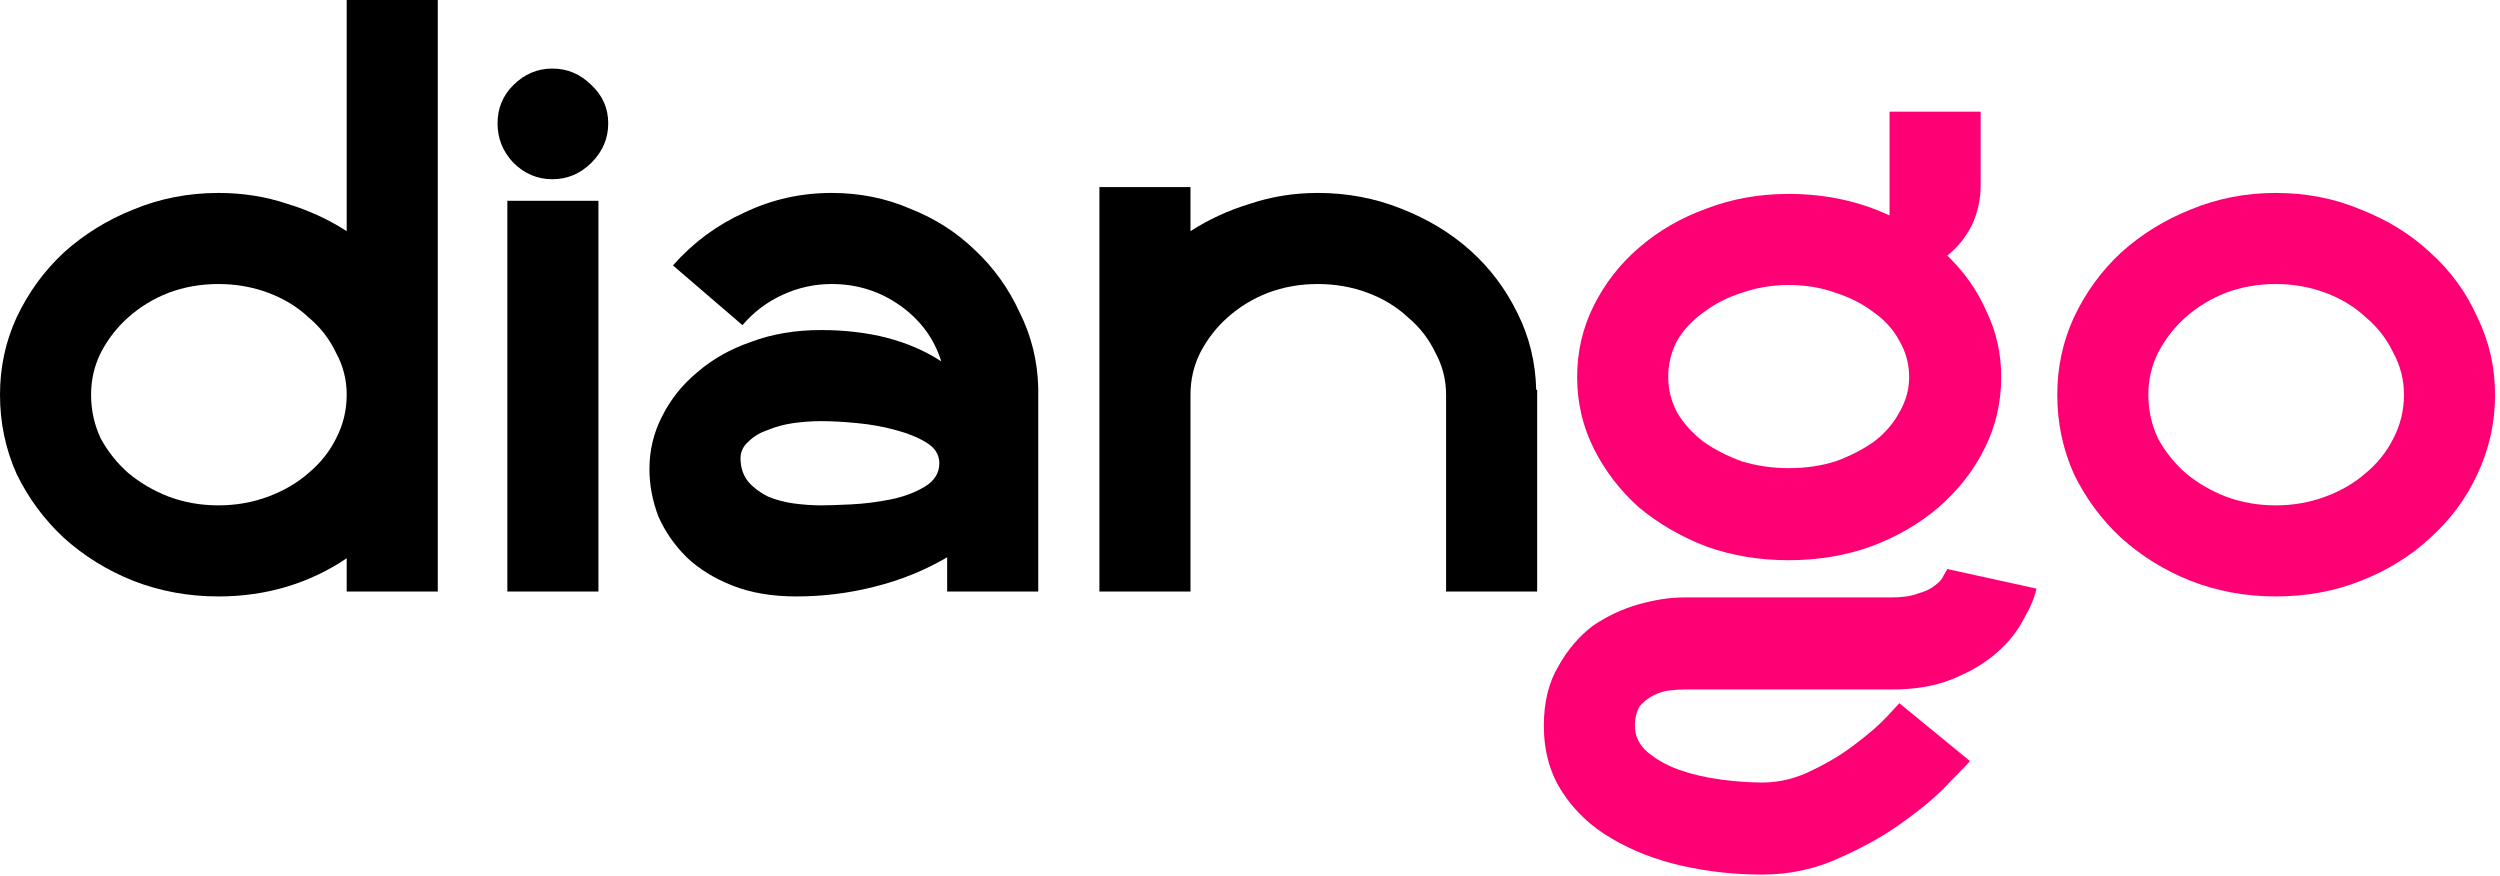
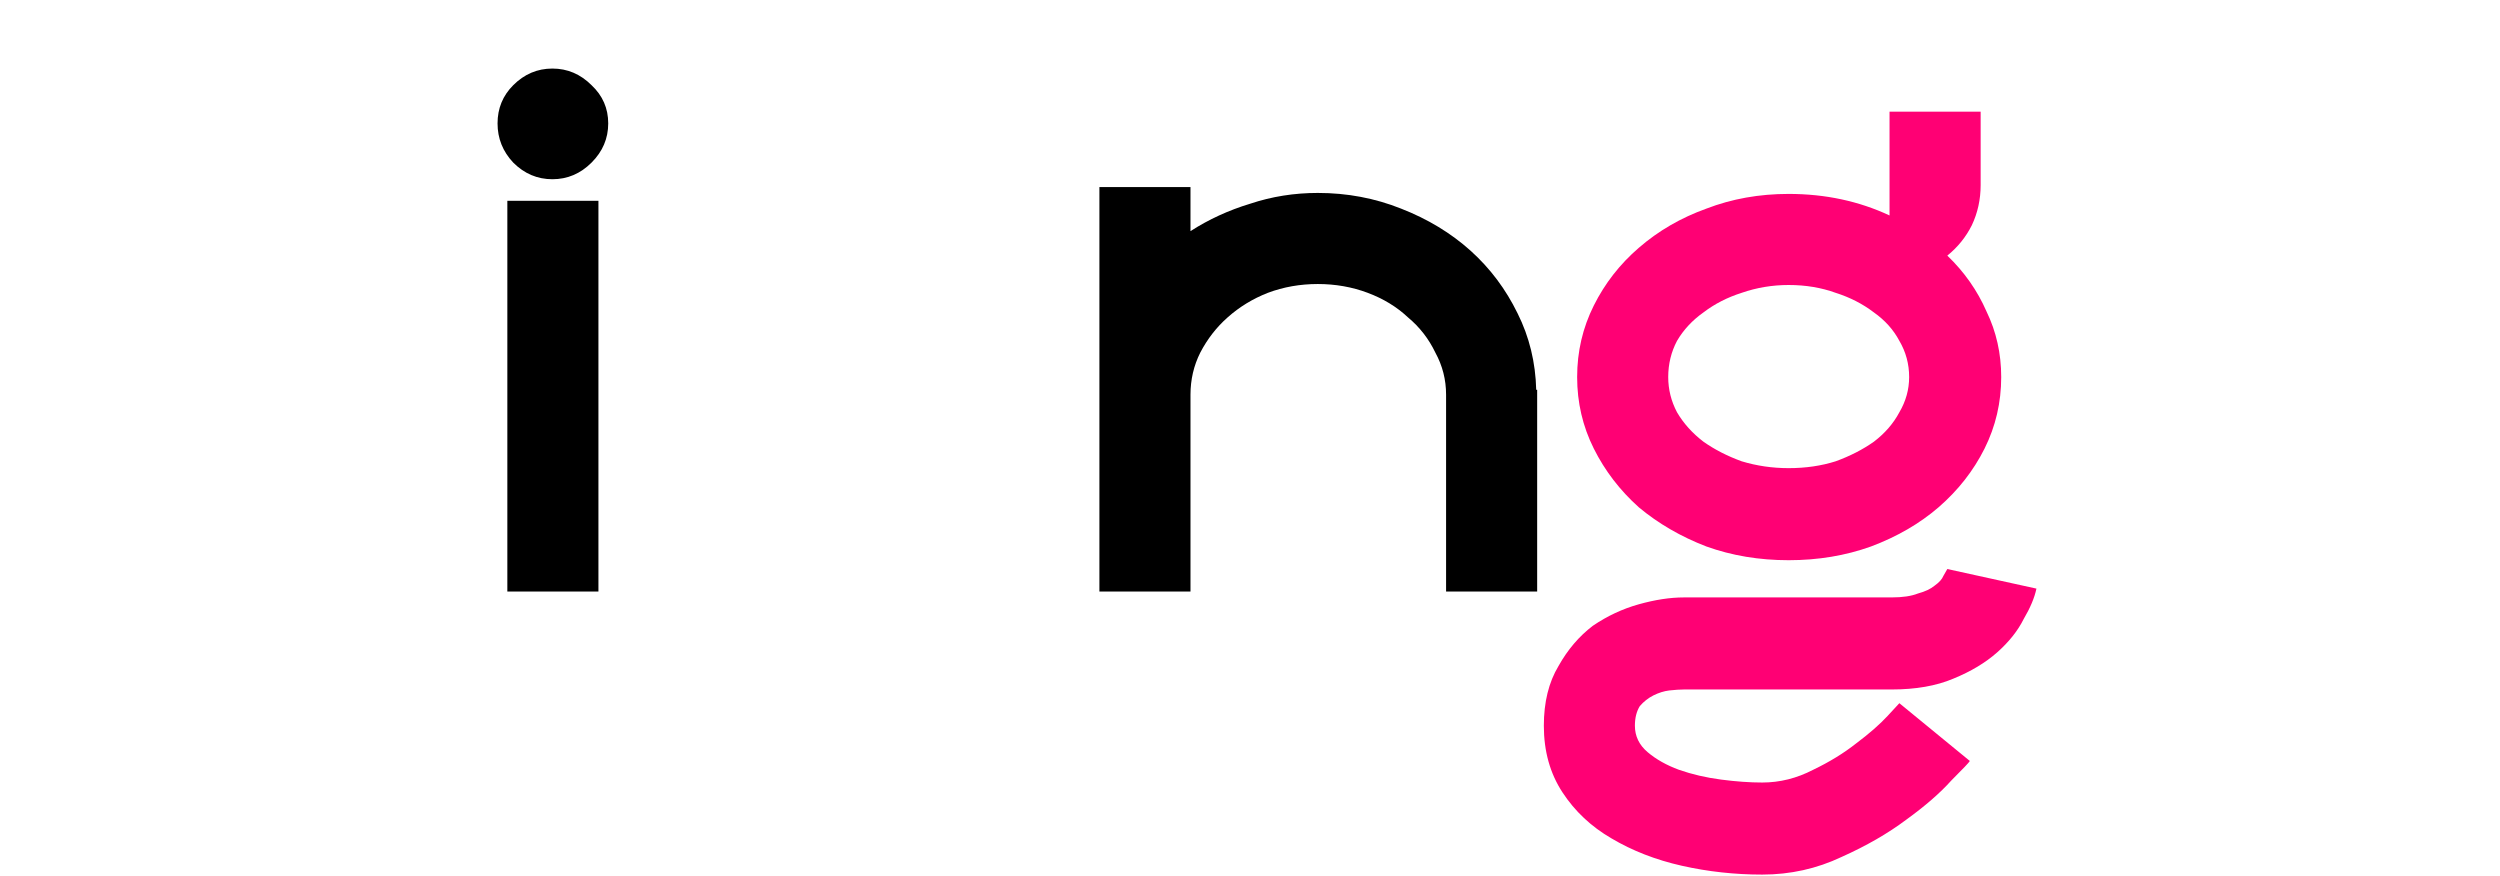
<svg xmlns="http://www.w3.org/2000/svg" width="97" height="34" viewBox="0 0 97 34" fill="none">
-   <path d="M8.474 7.486C9.411 7.486 10.298 7.625 11.134 7.904C11.97 8.157 12.743 8.512 13.452 8.968V0H16.986V22.952H13.452V21.66C12.743 22.141 11.97 22.509 11.134 22.762C10.298 23.015 9.411 23.142 8.474 23.142C7.309 23.142 6.207 22.939 5.168 22.534C4.155 22.129 3.255 21.571 2.47 20.862C1.71 20.153 1.102 19.329 0.646 18.392C0.215 17.429 0 16.403 0 15.314C0 14.25 0.215 13.249 0.646 12.312C1.102 11.349 1.71 10.513 2.47 9.804C3.255 9.095 4.155 8.537 5.168 8.132C6.207 7.701 7.309 7.486 8.474 7.486ZM3.534 15.314C3.534 15.922 3.661 16.492 3.914 17.024C4.193 17.531 4.547 17.974 4.978 18.354C5.434 18.734 5.953 19.038 6.536 19.266C7.144 19.494 7.79 19.608 8.474 19.608C9.158 19.608 9.804 19.494 10.412 19.266C11.02 19.038 11.539 18.734 11.97 18.354C12.426 17.974 12.781 17.531 13.034 17.024C13.313 16.492 13.452 15.922 13.452 15.314C13.452 14.731 13.313 14.187 13.034 13.68C12.781 13.148 12.426 12.692 11.97 12.312C11.539 11.907 11.02 11.59 10.412 11.362C9.804 11.134 9.158 11.02 8.474 11.02C7.79 11.02 7.144 11.134 6.536 11.362C5.953 11.59 5.434 11.907 4.978 12.312C4.547 12.692 4.193 13.148 3.914 13.68C3.661 14.187 3.534 14.731 3.534 15.314Z" fill="black" />
  <path d="M19.685 22.952V7.79H23.219V22.952H19.685ZM21.433 6.954C20.85 6.954 20.344 6.739 19.913 6.308C19.508 5.877 19.305 5.371 19.305 4.788C19.305 4.205 19.508 3.711 19.913 3.306C20.344 2.875 20.85 2.66 21.433 2.66C22.016 2.66 22.522 2.875 22.953 3.306C23.384 3.711 23.599 4.205 23.599 4.788C23.599 5.371 23.384 5.877 22.953 6.308C22.522 6.739 22.016 6.954 21.433 6.954Z" fill="black" />
-   <path d="M40.284 15.048V22.952H36.75V21.622C35.889 22.129 34.952 22.509 33.938 22.762C32.95 23.015 31.937 23.142 30.898 23.142C29.961 23.142 29.137 23.003 28.428 22.724C27.719 22.445 27.123 22.078 26.642 21.622C26.161 21.141 25.794 20.609 25.54 20.026C25.312 19.418 25.198 18.81 25.198 18.202C25.198 17.467 25.363 16.783 25.692 16.15C26.021 15.491 26.477 14.921 27.06 14.44C27.643 13.933 28.34 13.541 29.15 13.262C29.961 12.958 30.86 12.806 31.848 12.806C33.723 12.806 35.281 13.211 36.522 14.022C36.243 13.135 35.712 12.413 34.926 11.856C34.141 11.299 33.254 11.02 32.266 11.02C31.608 11.02 30.974 11.159 30.366 11.438C29.758 11.717 29.239 12.109 28.808 12.616L26.11 10.298C26.895 9.411 27.82 8.727 28.884 8.246C29.948 7.739 31.076 7.486 32.266 7.486C33.355 7.486 34.369 7.689 35.306 8.094C36.269 8.474 37.105 9.006 37.814 9.69C38.549 10.374 39.132 11.185 39.562 12.122C40.018 13.034 40.259 14.009 40.284 15.048ZM31.848 19.608C32.127 19.608 32.52 19.595 33.026 19.57C33.533 19.545 34.039 19.481 34.546 19.38C35.053 19.279 35.496 19.114 35.876 18.886C36.256 18.658 36.446 18.354 36.446 17.974C36.446 17.645 36.282 17.379 35.952 17.176C35.623 16.973 35.218 16.809 34.736 16.682C34.28 16.555 33.786 16.467 33.254 16.416C32.722 16.365 32.254 16.34 31.848 16.34C31.519 16.34 31.164 16.365 30.784 16.416C30.43 16.467 30.1 16.555 29.796 16.682C29.492 16.783 29.239 16.935 29.036 17.138C28.834 17.315 28.732 17.531 28.732 17.784C28.732 18.139 28.834 18.443 29.036 18.696C29.239 18.924 29.492 19.114 29.796 19.266C30.1 19.393 30.43 19.481 30.784 19.532C31.164 19.583 31.519 19.608 31.848 19.608Z" fill="black" />
  <path d="M46.191 7.258V8.968C46.9 8.512 47.672 8.157 48.508 7.904C49.344 7.625 50.218 7.486 51.13 7.486C52.27 7.486 53.347 7.689 54.361 8.094C55.399 8.499 56.298 9.044 57.059 9.728C57.819 10.412 58.426 11.223 58.883 12.16C59.339 13.072 59.579 14.06 59.605 15.124H59.642V22.952H56.108V15.314C56.108 14.731 55.969 14.187 55.691 13.68C55.437 13.148 55.083 12.692 54.627 12.312C54.196 11.907 53.676 11.59 53.069 11.362C52.461 11.134 51.815 11.02 51.13 11.02C50.447 11.02 49.8 11.134 49.193 11.362C48.61 11.59 48.09 11.907 47.635 12.312C47.204 12.692 46.849 13.148 46.571 13.68C46.317 14.187 46.191 14.731 46.191 15.314V22.952H42.657V7.258H46.191Z" fill="black" />
  <path d="M69.4 21.736C68.26 21.736 67.197 21.559 66.209 21.204C65.221 20.824 64.347 20.317 63.587 19.684C62.852 19.025 62.269 18.265 61.839 17.404C61.408 16.543 61.193 15.618 61.193 14.63C61.193 13.642 61.408 12.717 61.839 11.856C62.269 10.995 62.852 10.247 63.587 9.614C64.347 8.955 65.221 8.449 66.209 8.094C67.197 7.714 68.26 7.524 69.4 7.524C70.819 7.524 72.124 7.803 73.314 8.36V4.332H76.849V7.182C76.849 7.739 76.734 8.259 76.507 8.74C76.278 9.196 75.962 9.589 75.556 9.918C76.215 10.551 76.722 11.273 77.076 12.084C77.457 12.869 77.647 13.718 77.647 14.63C77.647 15.618 77.431 16.543 77.001 17.404C76.57 18.265 75.975 19.025 75.215 19.684C74.48 20.317 73.606 20.824 72.593 21.204C71.605 21.559 70.54 21.736 69.4 21.736ZM69.4 11.058C68.767 11.058 68.159 11.159 67.576 11.362C67.019 11.539 66.525 11.793 66.094 12.122C65.664 12.426 65.322 12.793 65.069 13.224C64.841 13.655 64.727 14.123 64.727 14.63C64.727 15.111 64.841 15.567 65.069 15.998C65.322 16.429 65.664 16.809 66.094 17.138C66.525 17.442 67.019 17.695 67.576 17.898C68.159 18.075 68.767 18.164 69.4 18.164C70.059 18.164 70.667 18.075 71.225 17.898C71.782 17.695 72.276 17.442 72.707 17.138C73.137 16.809 73.466 16.429 73.695 15.998C73.948 15.567 74.075 15.111 74.075 14.63C74.075 14.123 73.948 13.655 73.695 13.224C73.466 12.793 73.137 12.426 72.707 12.122C72.276 11.793 71.782 11.539 71.225 11.362C70.667 11.159 70.059 11.058 69.4 11.058ZM65.335 26.752C65.183 26.752 64.993 26.765 64.764 26.79C64.562 26.815 64.359 26.879 64.156 26.98C63.954 27.081 63.776 27.221 63.624 27.398C63.498 27.601 63.434 27.854 63.434 28.158C63.434 28.563 63.599 28.905 63.928 29.184C64.258 29.463 64.663 29.691 65.144 29.868C65.651 30.045 66.196 30.172 66.778 30.248C67.361 30.324 67.893 30.362 68.374 30.362C69.058 30.362 69.717 30.197 70.35 29.868C70.984 29.564 71.541 29.222 72.022 28.842C72.529 28.462 72.934 28.107 73.239 27.778C73.543 27.449 73.695 27.284 73.695 27.284L76.43 29.526C76.405 29.577 76.165 29.83 75.709 30.286C75.278 30.767 74.695 31.274 73.96 31.806C73.251 32.338 72.415 32.819 71.453 33.25C70.49 33.706 69.464 33.934 68.374 33.934C67.311 33.934 66.272 33.82 65.258 33.592C64.245 33.364 63.333 33.009 62.523 32.528C61.737 32.072 61.104 31.477 60.623 30.742C60.141 30.007 59.901 29.146 59.901 28.158C59.901 27.246 60.09 26.473 60.471 25.84C60.825 25.207 61.269 24.687 61.8 24.282C62.358 23.902 62.953 23.623 63.587 23.446C64.22 23.269 64.802 23.18 65.335 23.18H73.391C73.821 23.18 74.163 23.129 74.416 23.028C74.695 22.952 74.91 22.851 75.062 22.724C75.24 22.597 75.354 22.471 75.404 22.344C75.481 22.217 75.531 22.129 75.556 22.078L79.014 22.838C78.939 23.193 78.774 23.585 78.52 24.016C78.293 24.472 77.951 24.903 77.495 25.308C77.038 25.713 76.469 26.055 75.784 26.334C75.126 26.613 74.328 26.752 73.391 26.752H65.335Z" fill="#FF0074" />
-   <path d="M88.296 7.486C89.487 7.486 90.589 7.701 91.602 8.132C92.641 8.537 93.54 9.095 94.3 9.804C95.086 10.513 95.694 11.349 96.124 12.312C96.58 13.249 96.808 14.25 96.808 15.314C96.808 16.403 96.58 17.429 96.124 18.392C95.694 19.329 95.086 20.153 94.3 20.862C93.54 21.571 92.641 22.129 91.602 22.534C90.589 22.939 89.487 23.142 88.296 23.142C87.131 23.142 86.029 22.939 84.99 22.534C83.977 22.129 83.078 21.571 82.292 20.862C81.532 20.153 80.924 19.329 80.468 18.392C80.038 17.429 79.822 16.403 79.822 15.314C79.822 14.25 80.038 13.249 80.468 12.312C80.924 11.349 81.532 10.513 82.292 9.804C83.078 9.095 83.977 8.537 84.99 8.132C86.029 7.701 87.131 7.486 88.296 7.486ZM88.296 19.608C88.98 19.608 89.626 19.494 90.234 19.266C90.842 19.038 91.362 18.734 91.792 18.354C92.248 17.974 92.603 17.531 92.856 17.024C93.135 16.492 93.274 15.922 93.274 15.314C93.274 14.731 93.135 14.187 92.856 13.68C92.603 13.148 92.248 12.692 91.792 12.312C91.362 11.907 90.842 11.59 90.234 11.362C89.626 11.134 88.98 11.02 88.296 11.02C87.612 11.02 86.966 11.134 86.358 11.362C85.776 11.59 85.256 11.907 84.8 12.312C84.37 12.692 84.015 13.148 83.736 13.68C83.483 14.187 83.356 14.731 83.356 15.314C83.356 15.922 83.483 16.492 83.736 17.024C84.015 17.531 84.37 17.974 84.8 18.354C85.256 18.734 85.776 19.038 86.358 19.266C86.966 19.494 87.612 19.608 88.296 19.608Z" fill="#FF0074" />
</svg>